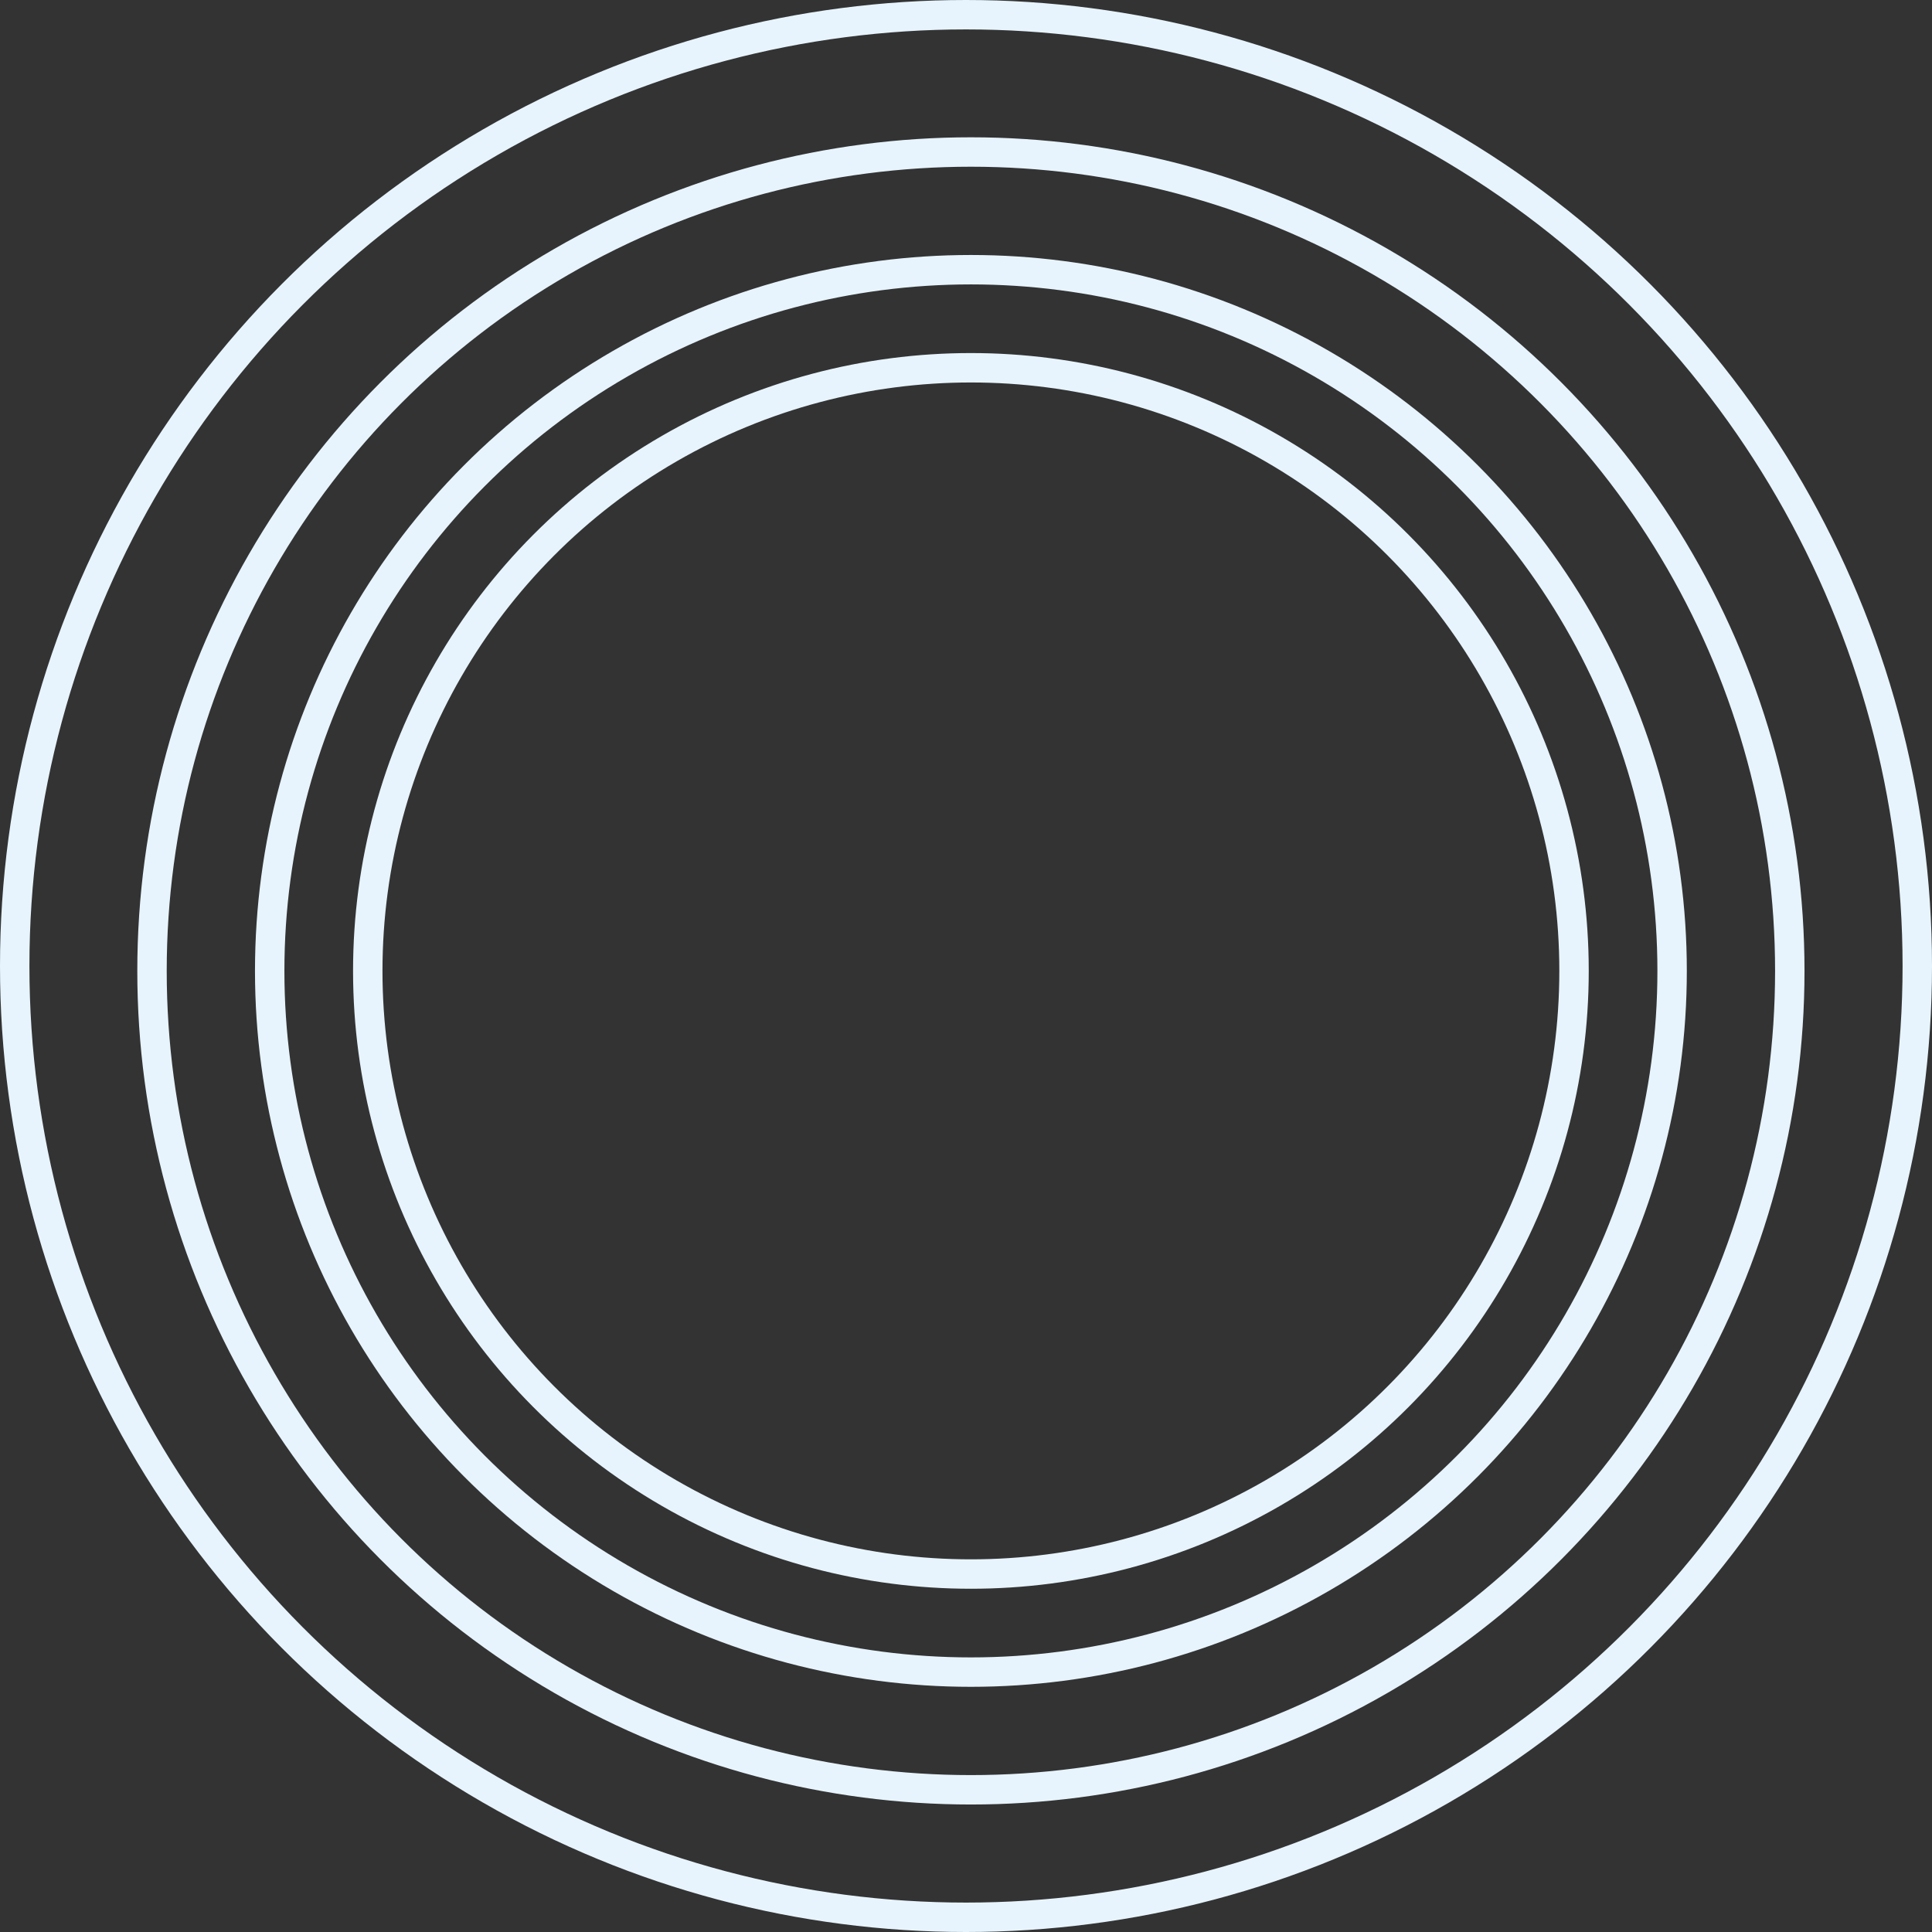
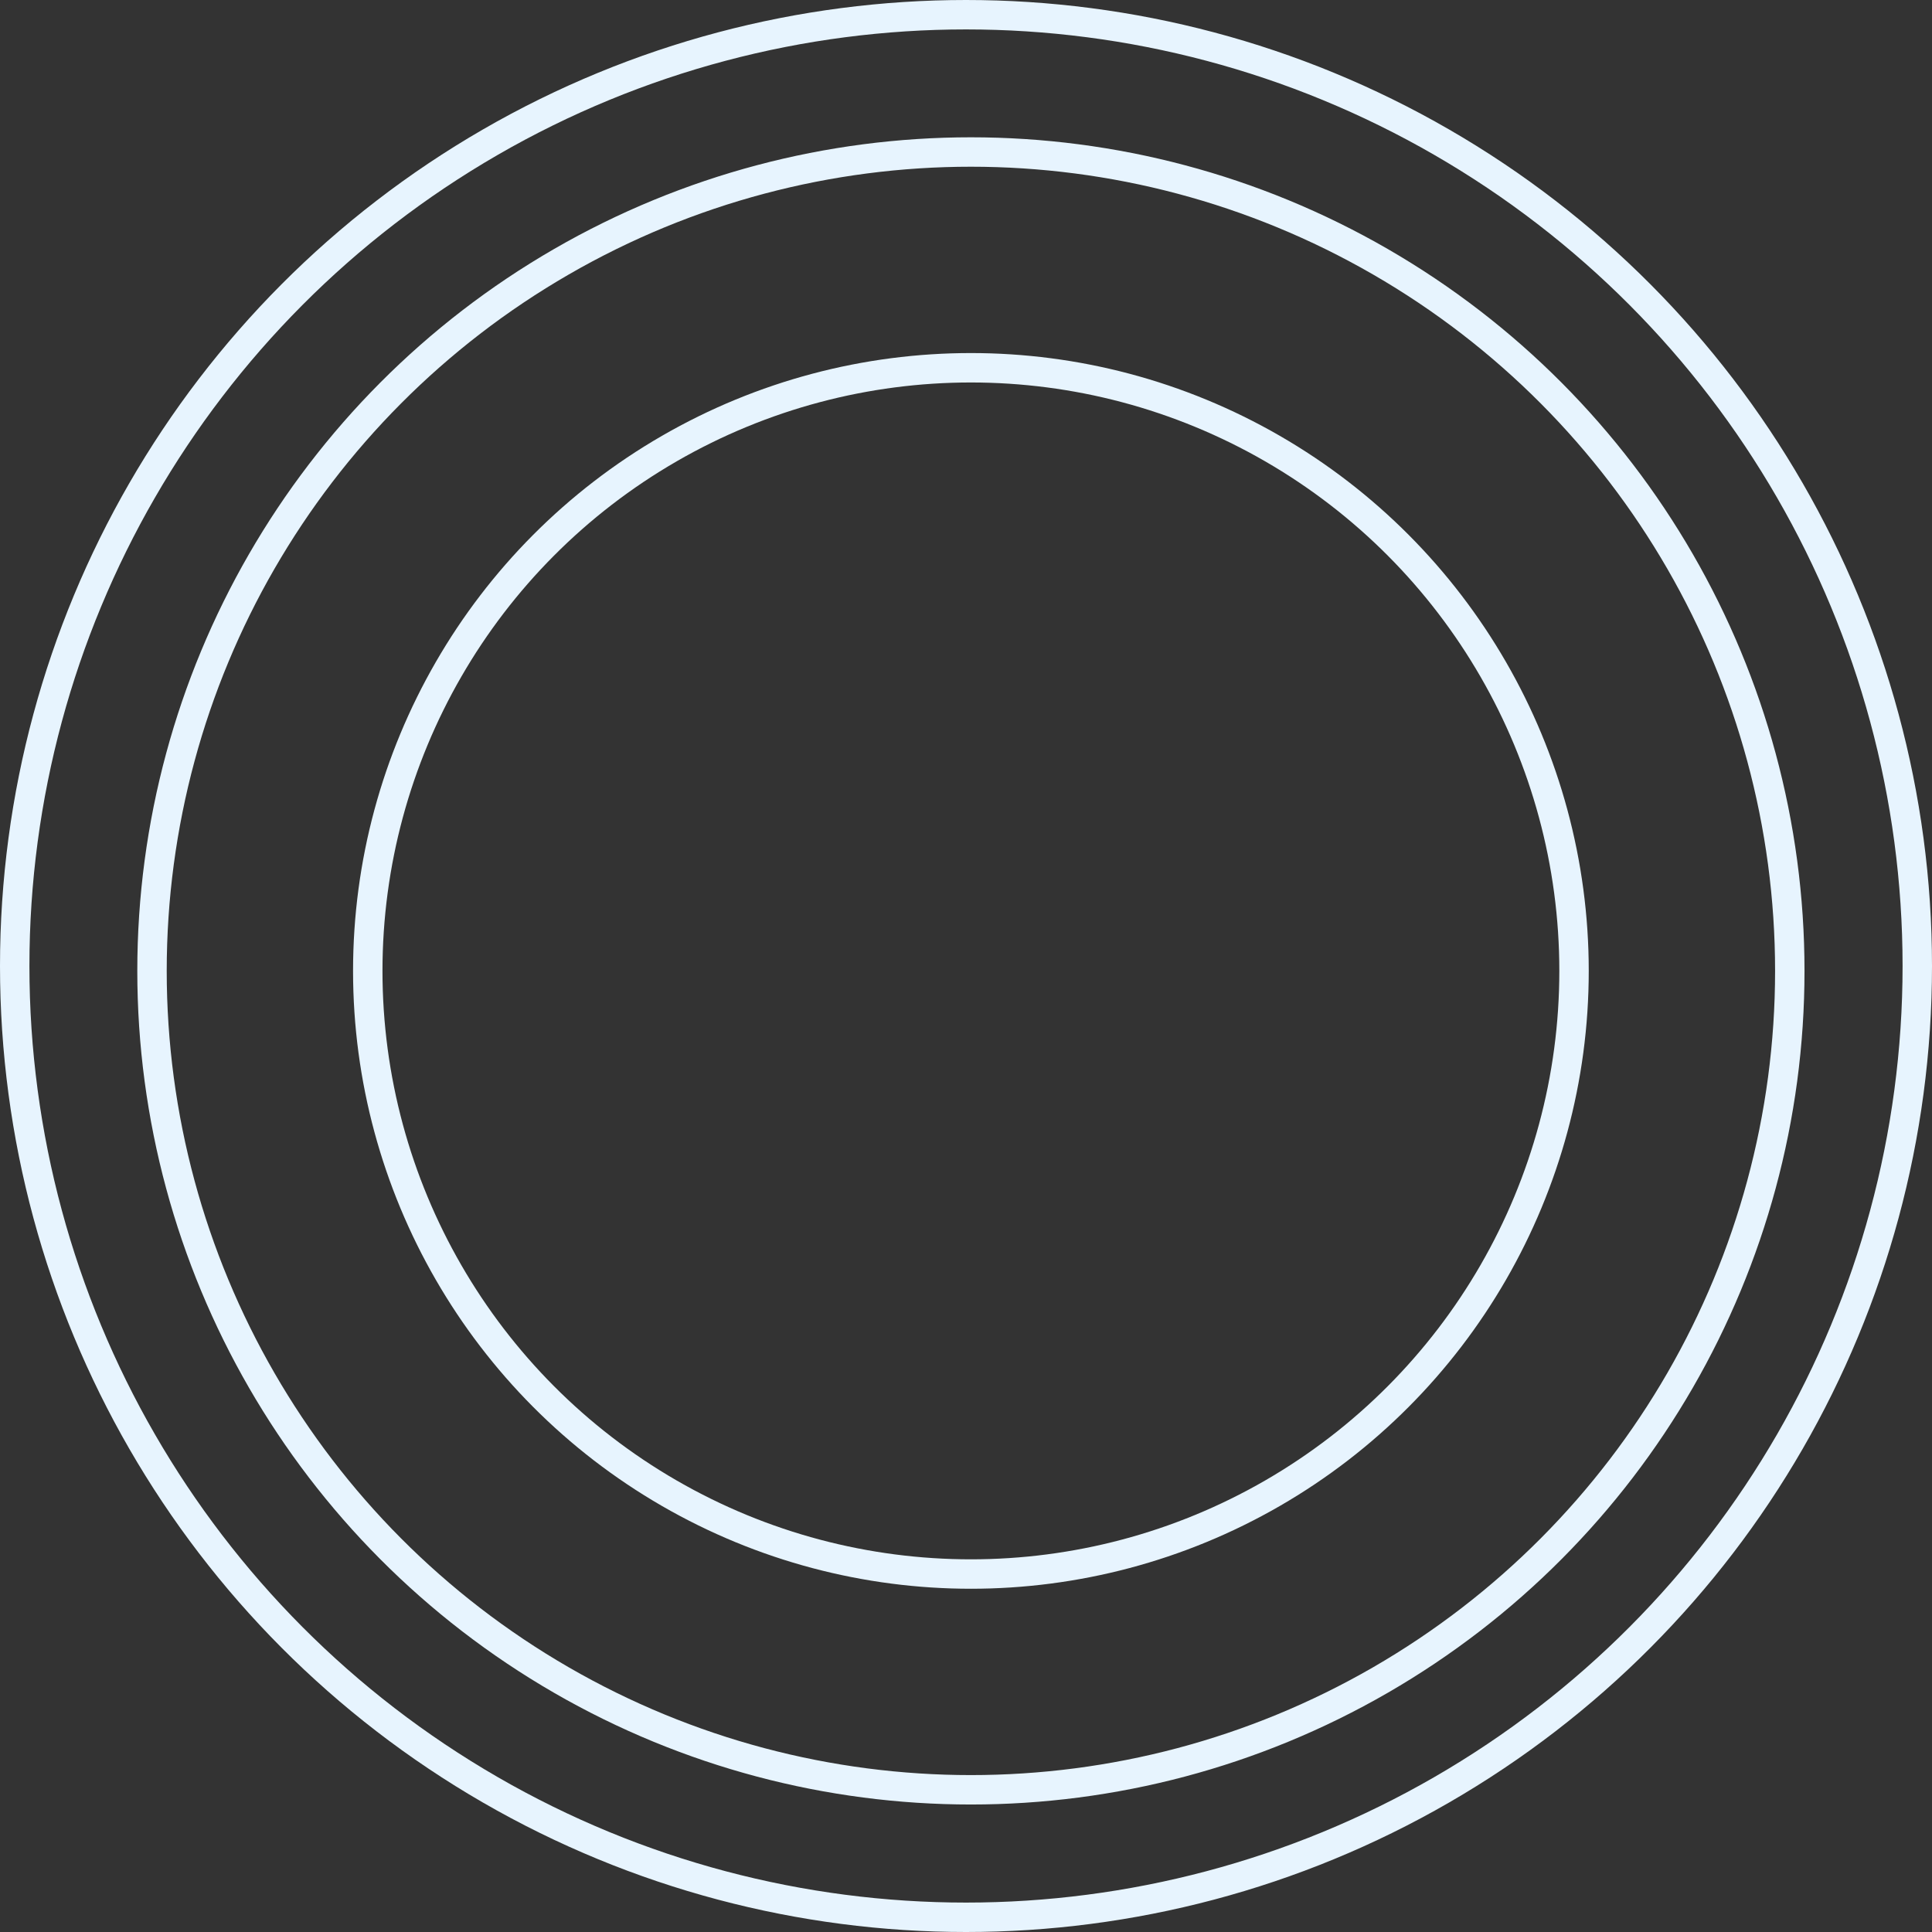
<svg xmlns="http://www.w3.org/2000/svg" width="197" height="197" viewBox="0 0 197 197">
  <rect x="0" y="0" width="197" height="197" fill="#333333" stroke="none" />
  <g id="组_763" data-name="组 763" transform="translate(-1478 -784)">
    <g id="椭圆_23" data-name="椭圆 23" transform="translate(1492 798)" fill="none" stroke="#e7f4fe" stroke-width="3">
      <circle cx="85" cy="85" r="85" stroke="none" />
      <circle cx="85" cy="85" r="83.5" fill="none" />
    </g>
    <g id="椭圆_24" data-name="椭圆 24" transform="translate(1478 784)" fill="none" stroke="#e7f4fe" stroke-width="3">
      <circle cx="98.5" cy="98.5" r="98.5" stroke="none" />
      <circle cx="98.5" cy="98.5" r="97" fill="none" />
    </g>
    <g id="椭圆_25" data-name="椭圆 25" transform="translate(1504 810)" fill="none" stroke="#e7f4fe" stroke-width="3">
      <circle cx="73" cy="73" r="73" stroke="none" />
-       <circle cx="73" cy="73" r="71.5" fill="none" />
    </g>
    <g id="椭圆_26" data-name="椭圆 26" transform="translate(1514 820)" fill="none" stroke="#e7f4fe" stroke-width="3">
      <circle cx="63" cy="63" r="63" stroke="none" />
      <circle cx="63" cy="63" r="61.5" fill="none" />
    </g>
  </g>
</svg>